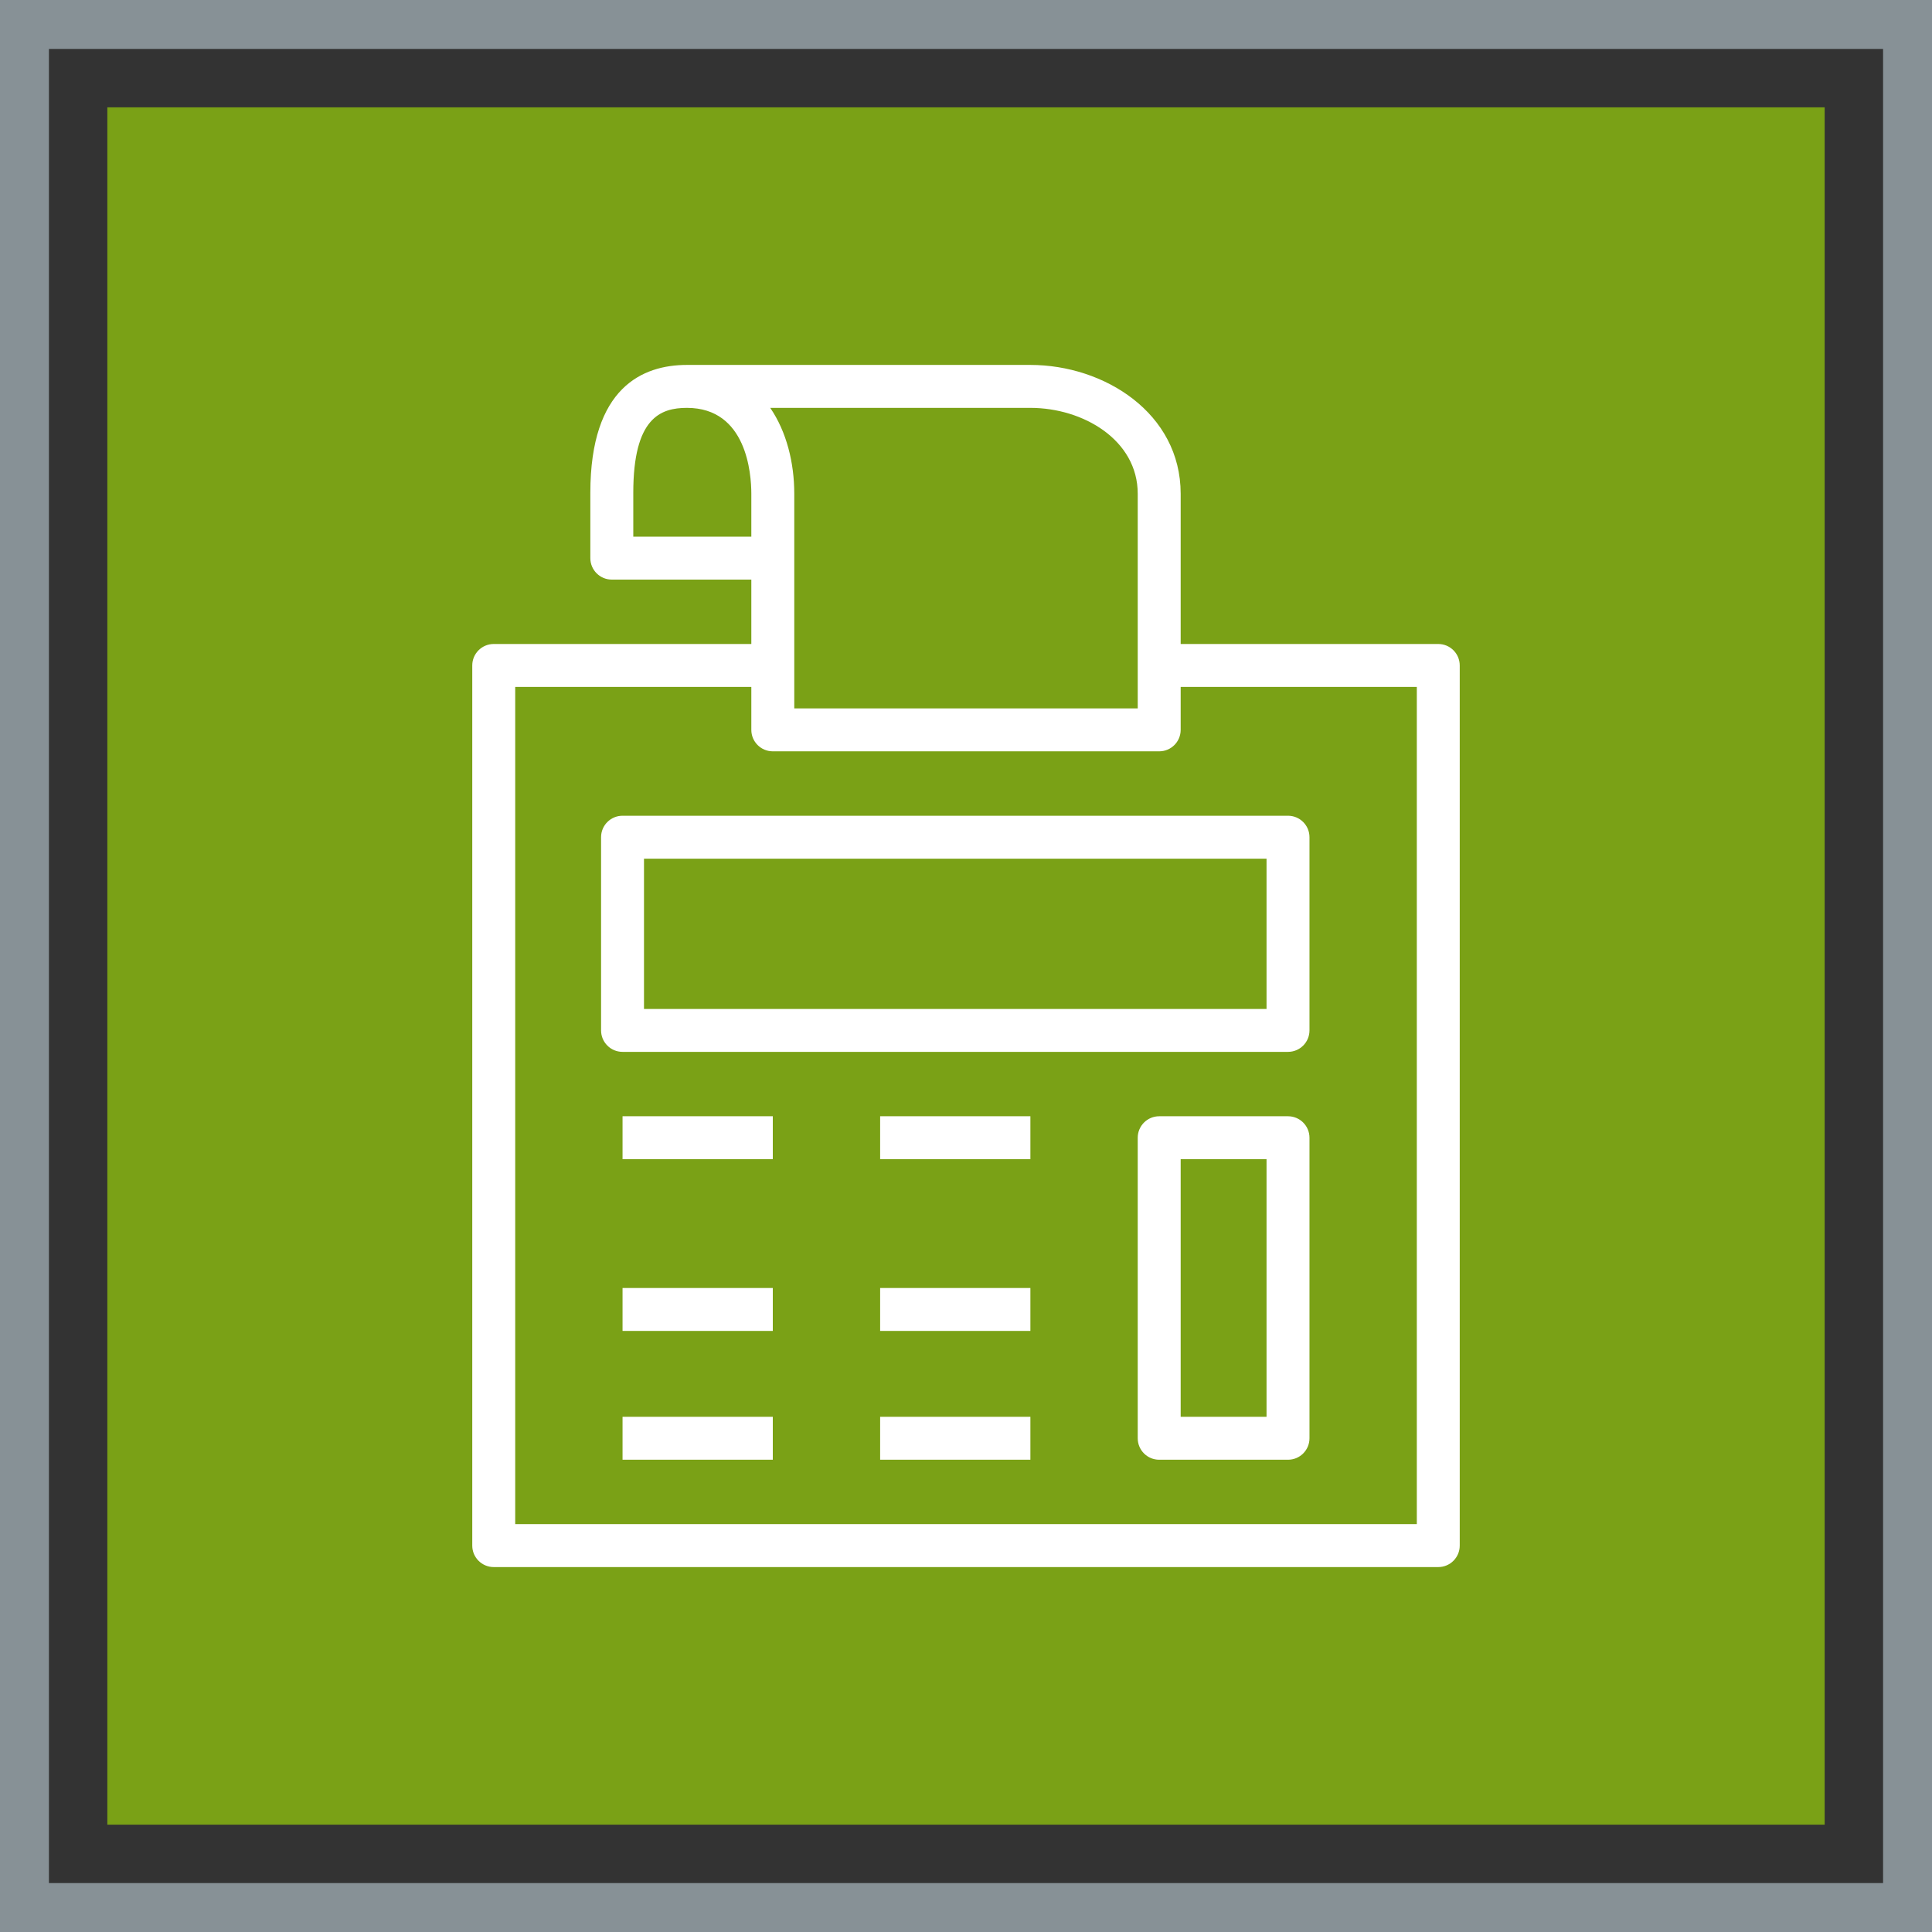
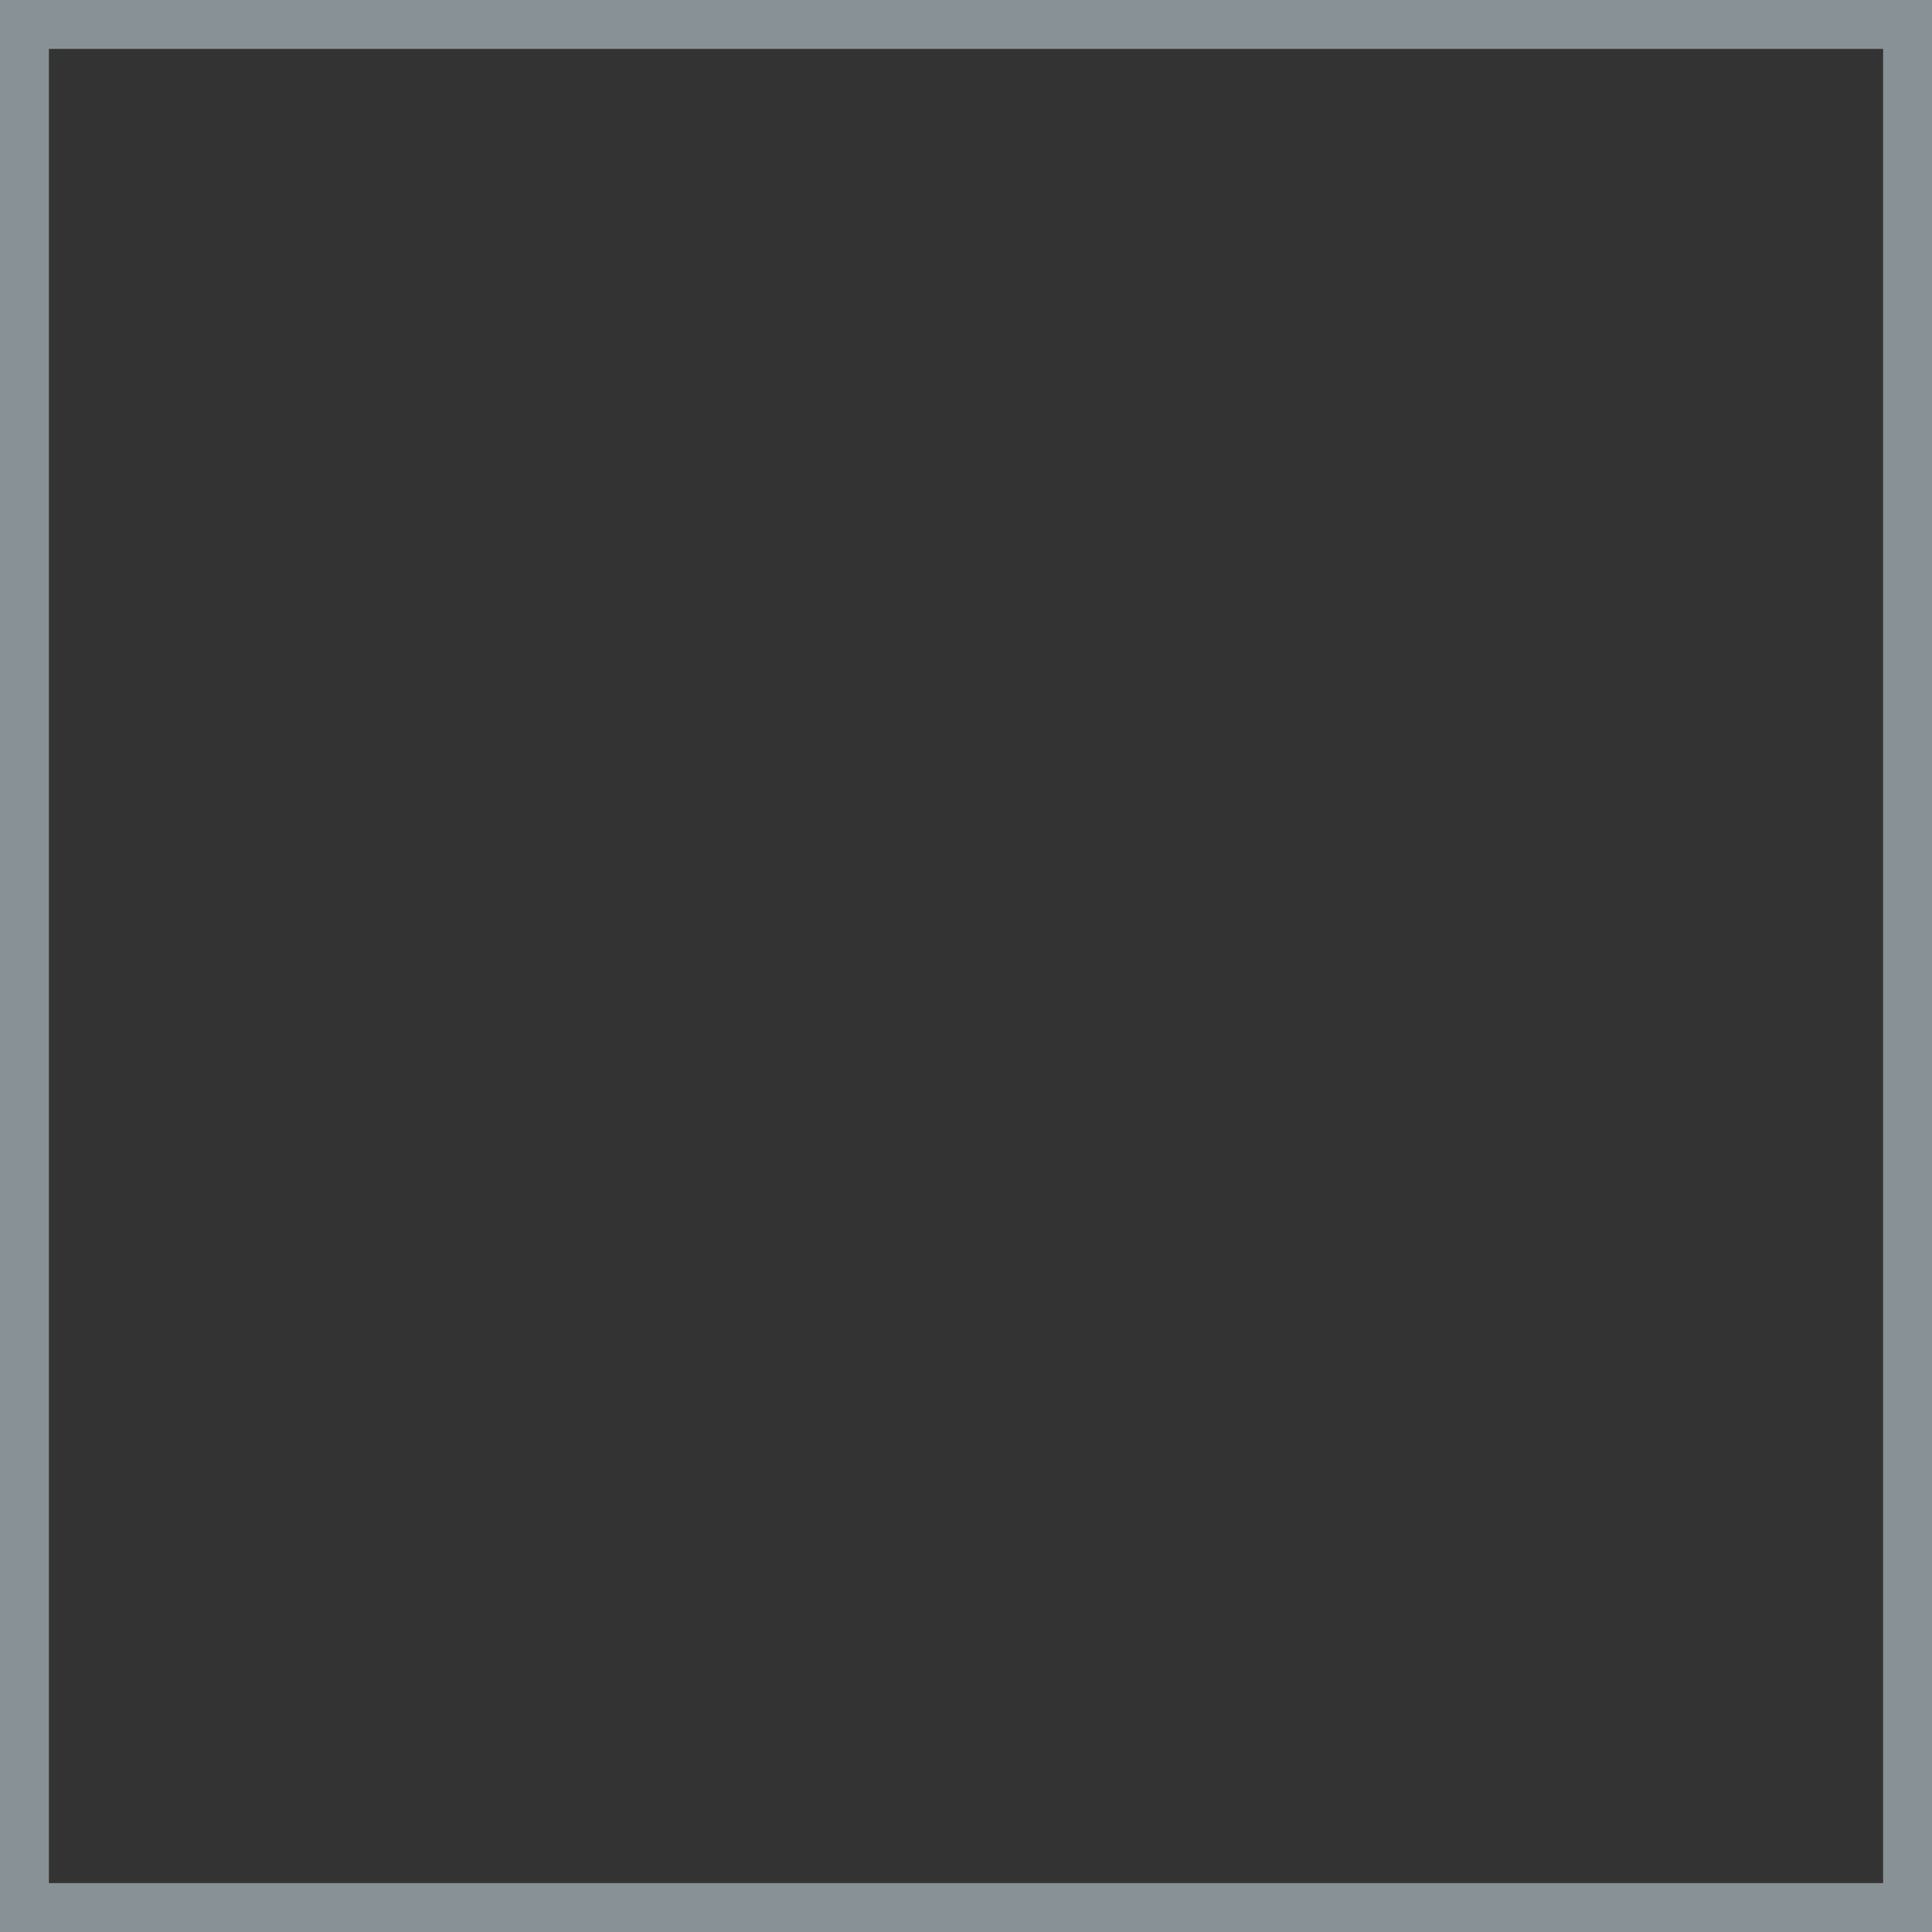
<svg xmlns="http://www.w3.org/2000/svg" width="70" height="70" viewBox="0 0 70 70" fill="none">
  <rect x="0" y="0" width="70" height="70" fill="#333333" stroke="none" />
  <g clip-path="url(#clip0_2392_1050)">
-     <path fill-rule="evenodd" clip-rule="evenodd" d="M3.889 3.889H66.111V66.111H3.889V3.889Z" fill="#7AA116" />
    <path fill-rule="evenodd" clip-rule="evenodd" d="M0.778 0.778H69.222V69.222H0.778V0.778Z" stroke="#879196" stroke-width="1.989" />
-     <path fill-rule="evenodd" clip-rule="evenodd" d="M31.889 52.889H37.333V51.333H31.889V52.889ZM22.556 52.889H28V51.333H22.556V52.889ZM31.889 48.222H37.333V46.667H31.889V48.222ZM22.556 48.222H28V46.667H22.556V48.222ZM31.889 42H37.333V40.444H31.889V42ZM22.556 42H28V40.444H22.556V42ZM42.778 51.333H45.889V42H42.778V51.333ZM46.667 40.444H42C41.57 40.444 41.222 40.793 41.222 41.222V52.111C41.222 52.541 41.57 52.889 42 52.889H46.667C47.097 52.889 47.445 52.541 47.445 52.111V41.222C47.445 40.793 47.097 40.444 46.667 40.444ZM23.333 36.556H45.889V31.111H23.333V36.556ZM22.556 29.556C22.125 29.556 21.778 29.904 21.778 30.333V37.333C21.778 37.763 22.125 38.111 22.556 38.111H46.667C47.097 38.111 47.445 37.763 47.445 37.333V30.333C47.445 29.904 47.097 29.556 46.667 29.556H22.556ZM51.334 55.222H18.667V24.889H27.222V26.445C27.222 26.874 27.57 27.222 28 27.222H42C42.43 27.222 42.778 26.874 42.778 26.445V24.889H51.334V55.222ZM27.907 14.778H37.333C39.245 14.778 41.222 15.941 41.222 17.889V23.333V24.889V25.667H28.778V24.889V23.333V17.889C28.778 16.768 28.499 15.643 27.907 14.778ZM22.945 19.445V17.857C22.945 15.143 23.928 14.778 24.889 14.778C27.053 14.778 27.222 17.159 27.222 17.889V19.445H22.945ZM52.111 23.333H42.778V17.889C42.778 14.968 40.009 13.222 37.333 13.222H24.889C23.292 13.222 21.389 14.027 21.389 17.857V20.222C21.389 20.652 21.737 21 22.167 21H27.222V23.333H17.889C17.459 23.333 17.111 23.682 17.111 24.111V56C17.111 56.429 17.459 56.778 17.889 56.778H52.111C52.541 56.778 52.889 56.429 52.889 56V24.111C52.889 23.682 52.541 23.333 52.111 23.333Z" fill="white" />
  </g>
  <defs>
    <clipPath id="clip0_2392_1050">
      <rect width="70" height="70" fill="white" />
    </clipPath>
  </defs>
</svg>